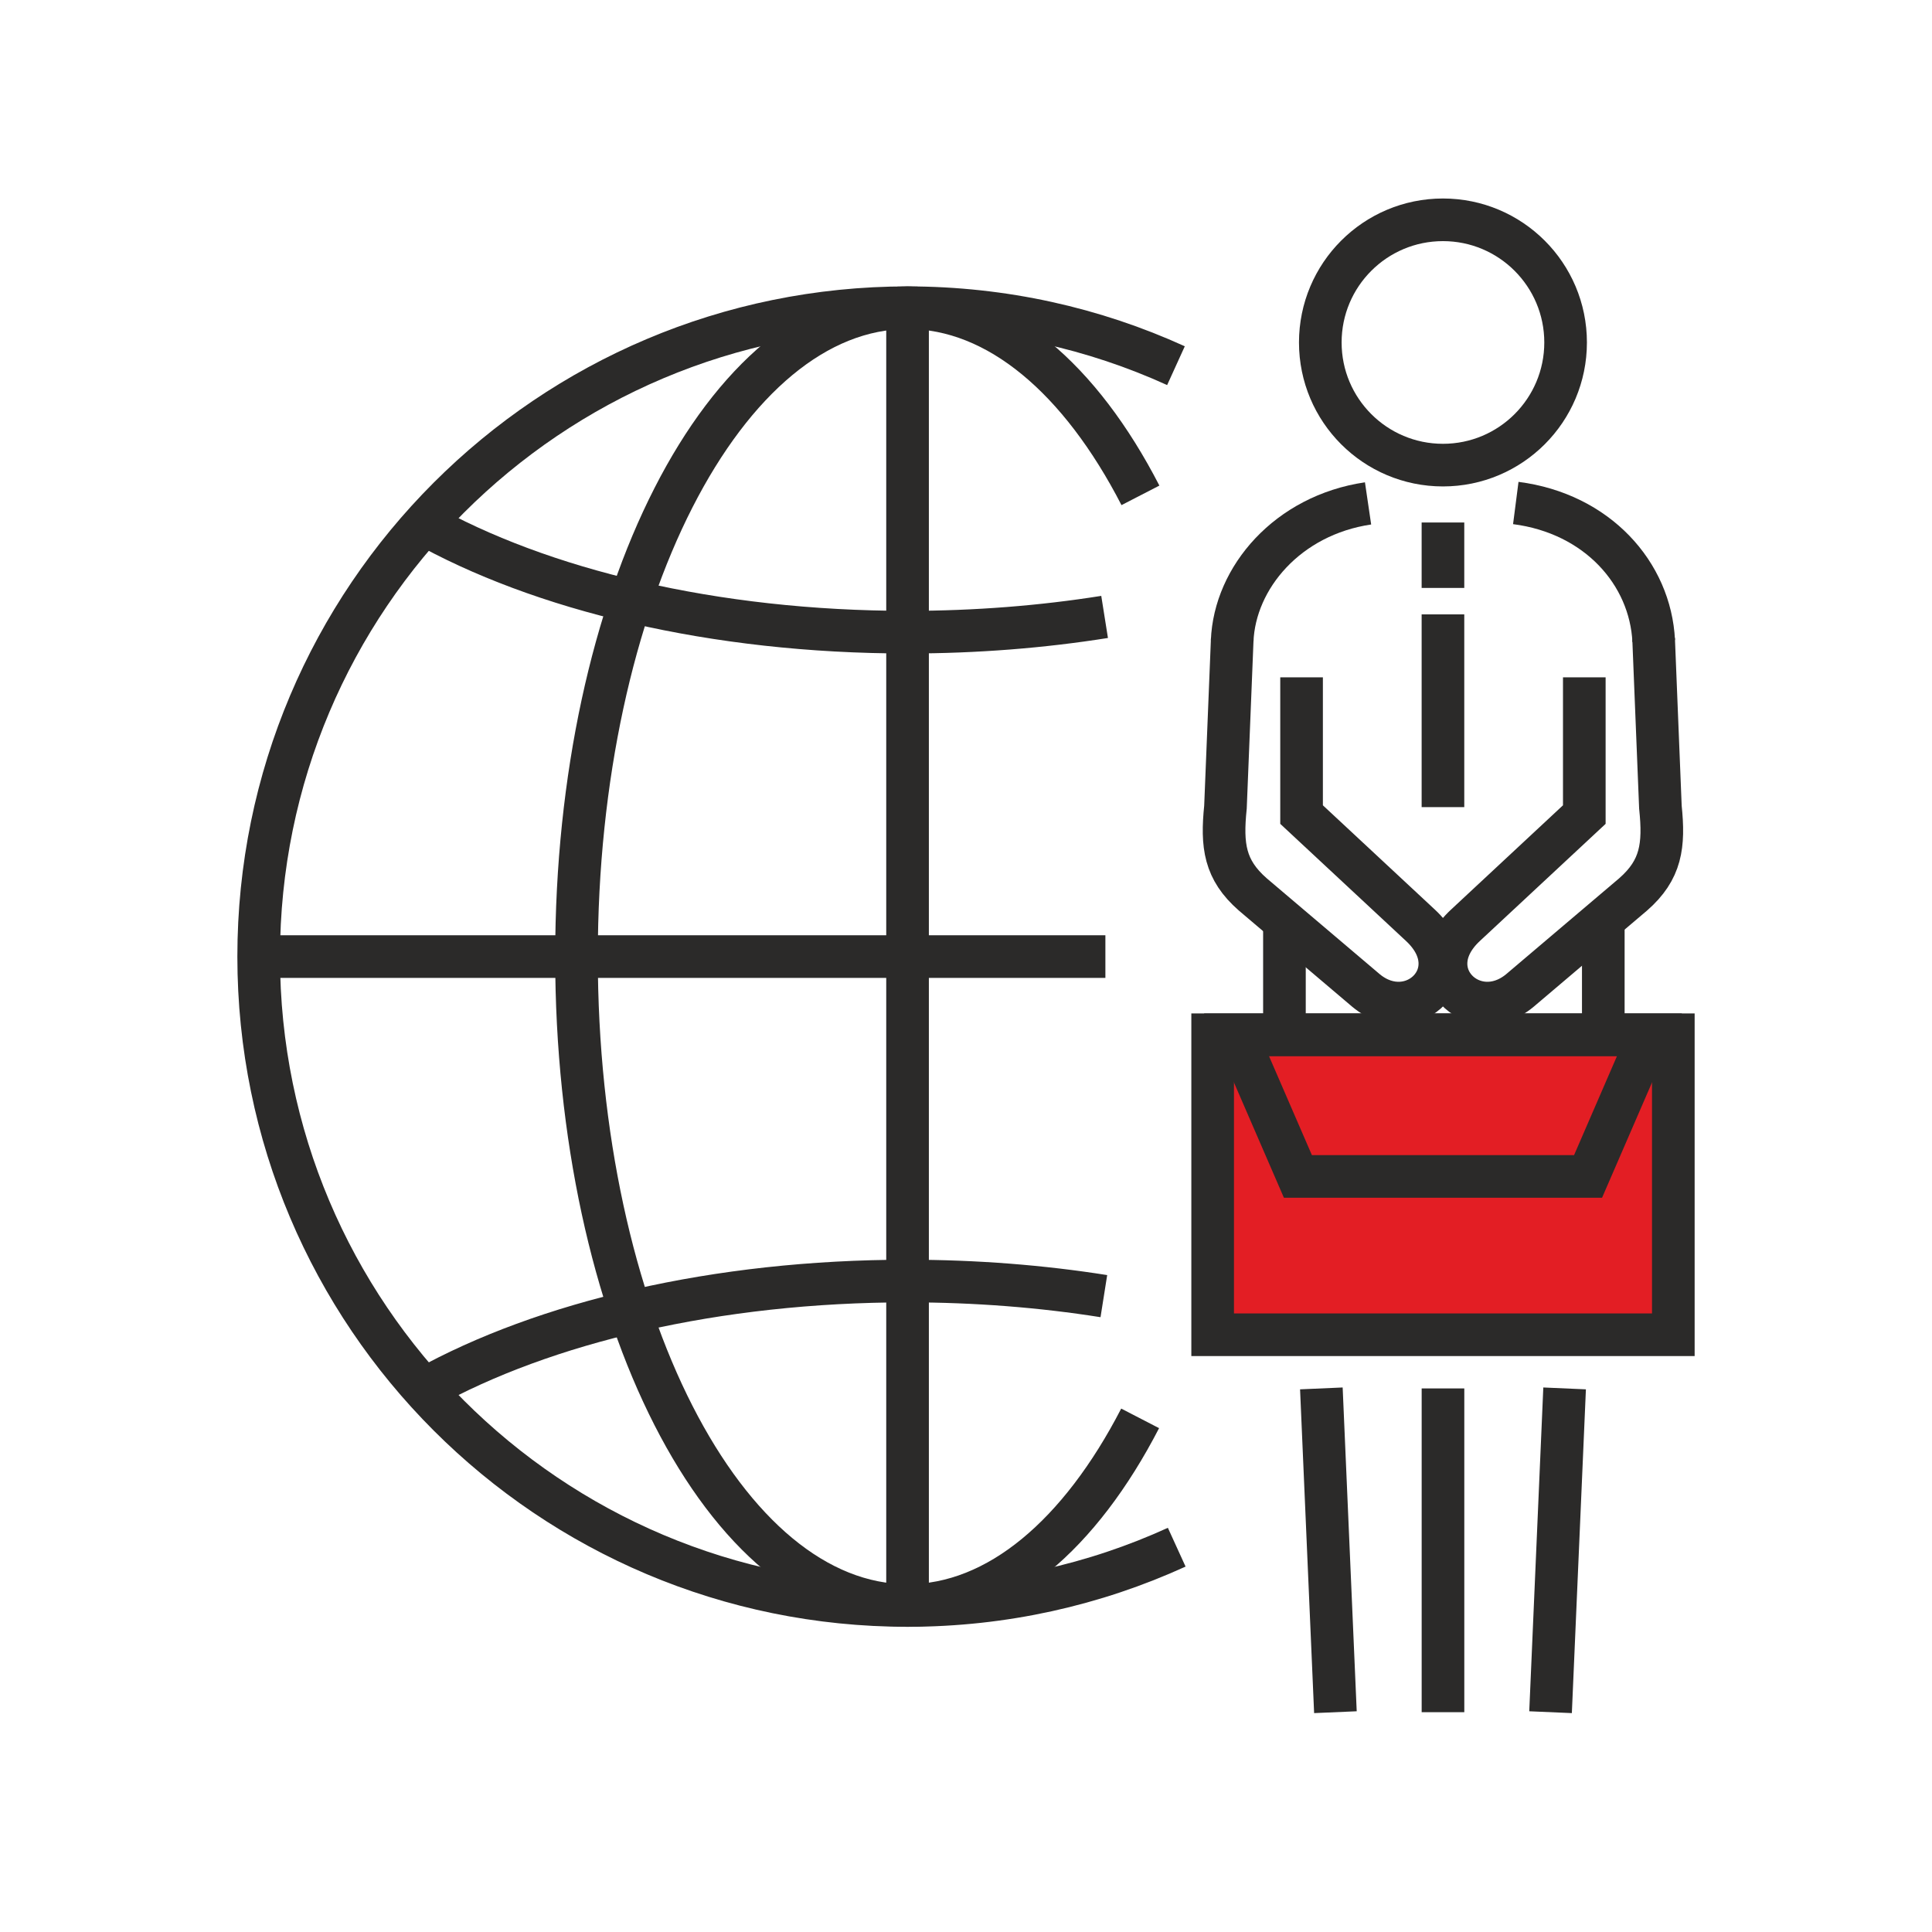
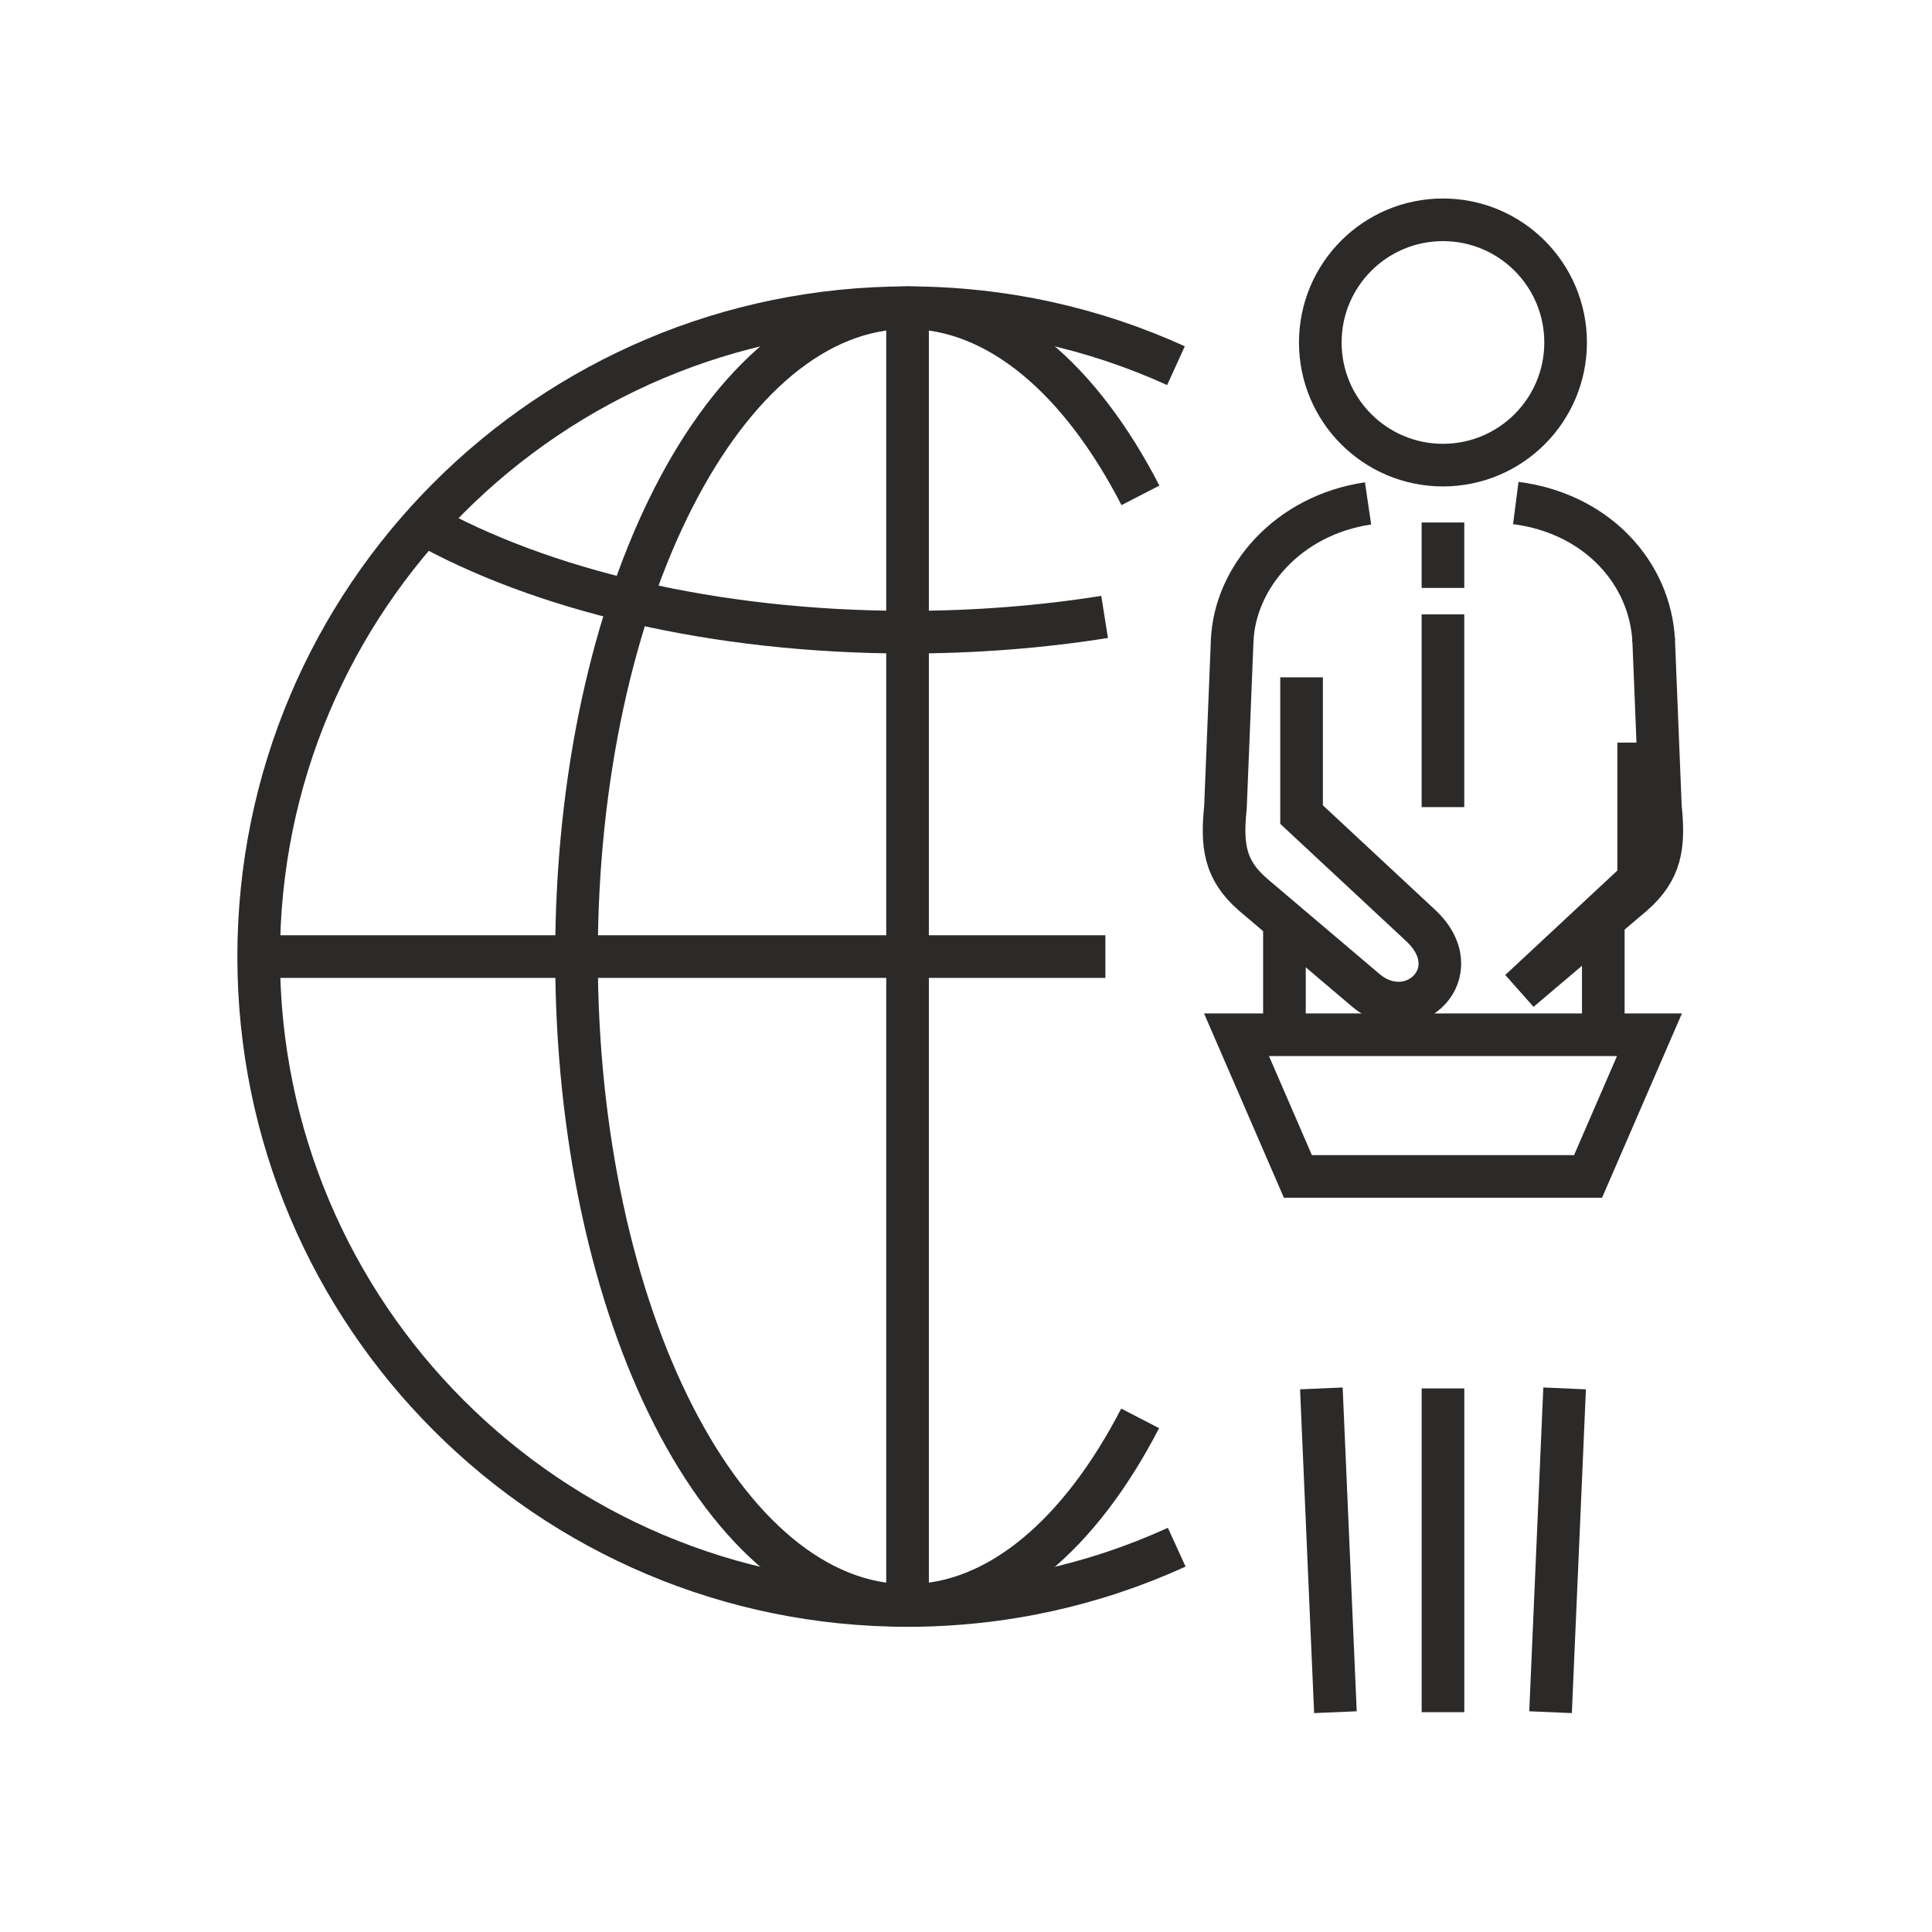
<svg xmlns="http://www.w3.org/2000/svg" xml:space="preserve" width="591px" height="591px" style="shape-rendering:geometricPrecision; text-rendering:geometricPrecision; image-rendering:optimizeQuality; fill-rule:evenodd; clip-rule:evenodd" viewBox="0 0 591 591">
  <defs>
    <style type="text/css">  .str2 {stroke:#2B2A29;stroke-width:13.04;stroke-miterlimit:22.926} .str0 {stroke:#2B2A29;stroke-width:13.04;stroke-miterlimit:22.926} .str1 {stroke:#2B2A29;stroke-width:13.04;stroke-miterlimit:22.926} .str7 {stroke:#2B2A29;stroke-width:13.04;stroke-miterlimit:22.926} .str5 {stroke:#2B2A29;stroke-width:13.04;stroke-miterlimit:22.926} .str4 {stroke:#2B2A29;stroke-width:13.04;stroke-miterlimit:22.926} .str8 {stroke:#2B2A29;stroke-width:13.04;stroke-miterlimit:22.926} .str3 {stroke:#2B2A29;stroke-width:13.04;stroke-miterlimit:22.926} .str6 {stroke:#2B2A29;stroke-width:13.04;stroke-miterlimit:22.926} .fil0 {fill:none} .fil1 {fill:#E31E24} .fil2 {fill:#2B2A29;fill-rule:nonzero}  </style>
  </defs>
  <g id="Слой_x0020_1">
    <path class="fil0 str0" d="M359.96 473.29c-25.08,11.45 -52.96,17.83 -82.34,17.83 -109.63,0 -198.49,-88.87 -198.49,-198.5 0,-109.62 88.86,-198.49 198.49,-198.49 29.29,0 57.09,6.34 82.11,17.73" />
    <path class="fil0 str0" d="M348.77 433.88c-18.29,35.39 -43.41,57.24 -71.15,57.24 -55.93,0 -101.27,-88.87 -101.27,-198.5 0,-109.62 45.34,-198.49 101.27,-198.49 27.78,0 52.95,21.91 71.24,57.4" />
-     <path class="fil0 str1" d="M130.1 424.72c36.33,-20.17 88.96,-32.85 147.52,-32.85 20.93,0 41.1,1.62 60.05,4.62" />
    <path class="fil0 str2" d="M337.9 188.72c-19.01,3.02 -39.26,4.66 -60.28,4.66 -59.23,0 -112.4,-12.98 -148.77,-33.55" />
    <line class="fil0 str3" x1="79.13" y1="292.62" x2="338.14" y2="292.62" />
    <line class="fil0 str3" x1="277.62" y1="94.13" x2="277.62" y2="491.12" />
-     <rect class="fil1 str4" x="370.95" y="316.53" width="140.92" height="91.77" />
    <polygon class="fil0 str4" points="378.25,316.53 504.57,316.53 485.79,359.87 397.03,359.87 " />
    <line class="fil0 str3" x1="441.41" y1="424.72" x2="441.41" y2="523.76" />
    <g>
      <polygon class="fil2" points="467.8,523.48 472.1,424.43 485.13,425 480.83,524.04 " />
    </g>
    <line class="fil0 str3" x1="441.4" y1="159.83" x2="441.4" y2="179.85" />
    <line class="fil0 str3" x1="441.4" y1="187.94" x2="441.4" y2="246.9" />
    <circle class="fil0 str5" cx="441.4" cy="104.76" r="37.52" />
    <path class="fil0 str3" d="M463.68 153.87c24.93,3.21 41.17,21.5 42.19,42.23" />
-     <path class="fil0 str3" d="M505.84 195.35l2.08 51.55c1.22,11.78 0.25,19.16 -8.32,26.68l-34.7 29.44c-14.06,11.64 -32.08,-5.61 -16.63,-19.96l36.37 -33.88 0 -41.98" />
+     <path class="fil0 str3" d="M505.84 195.35l2.08 51.55c1.22,11.78 0.25,19.16 -8.32,26.68l-34.7 29.44l36.37 -33.88 0 -41.98" />
    <path class="fil0 str6" d="M418.49 153.99c-24.63,3.63 -40.81,22.72 -41.57,42.11" />
    <path class="fil0 str6" d="M376.95 195.35l-2.08 51.55c-1.21,11.78 -0.25,19.16 8.33,26.68l34.7 29.44c14.06,11.64 32.07,-5.61 16.63,-19.96l-36.38 -33.88 0 -41.98" />
    <line class="fil0 str7" x1="392.91" y1="282.57" x2="392.91" y2="316.53" />
    <line class="fil0 str8" x1="490.45" y1="282.57" x2="490.45" y2="316.53" />
    <g>
      <polygon class="fil2" points="415.02,523.48 401.99,524.04 397.69,425 410.72,424.43 " />
    </g>
  </g>
</svg>